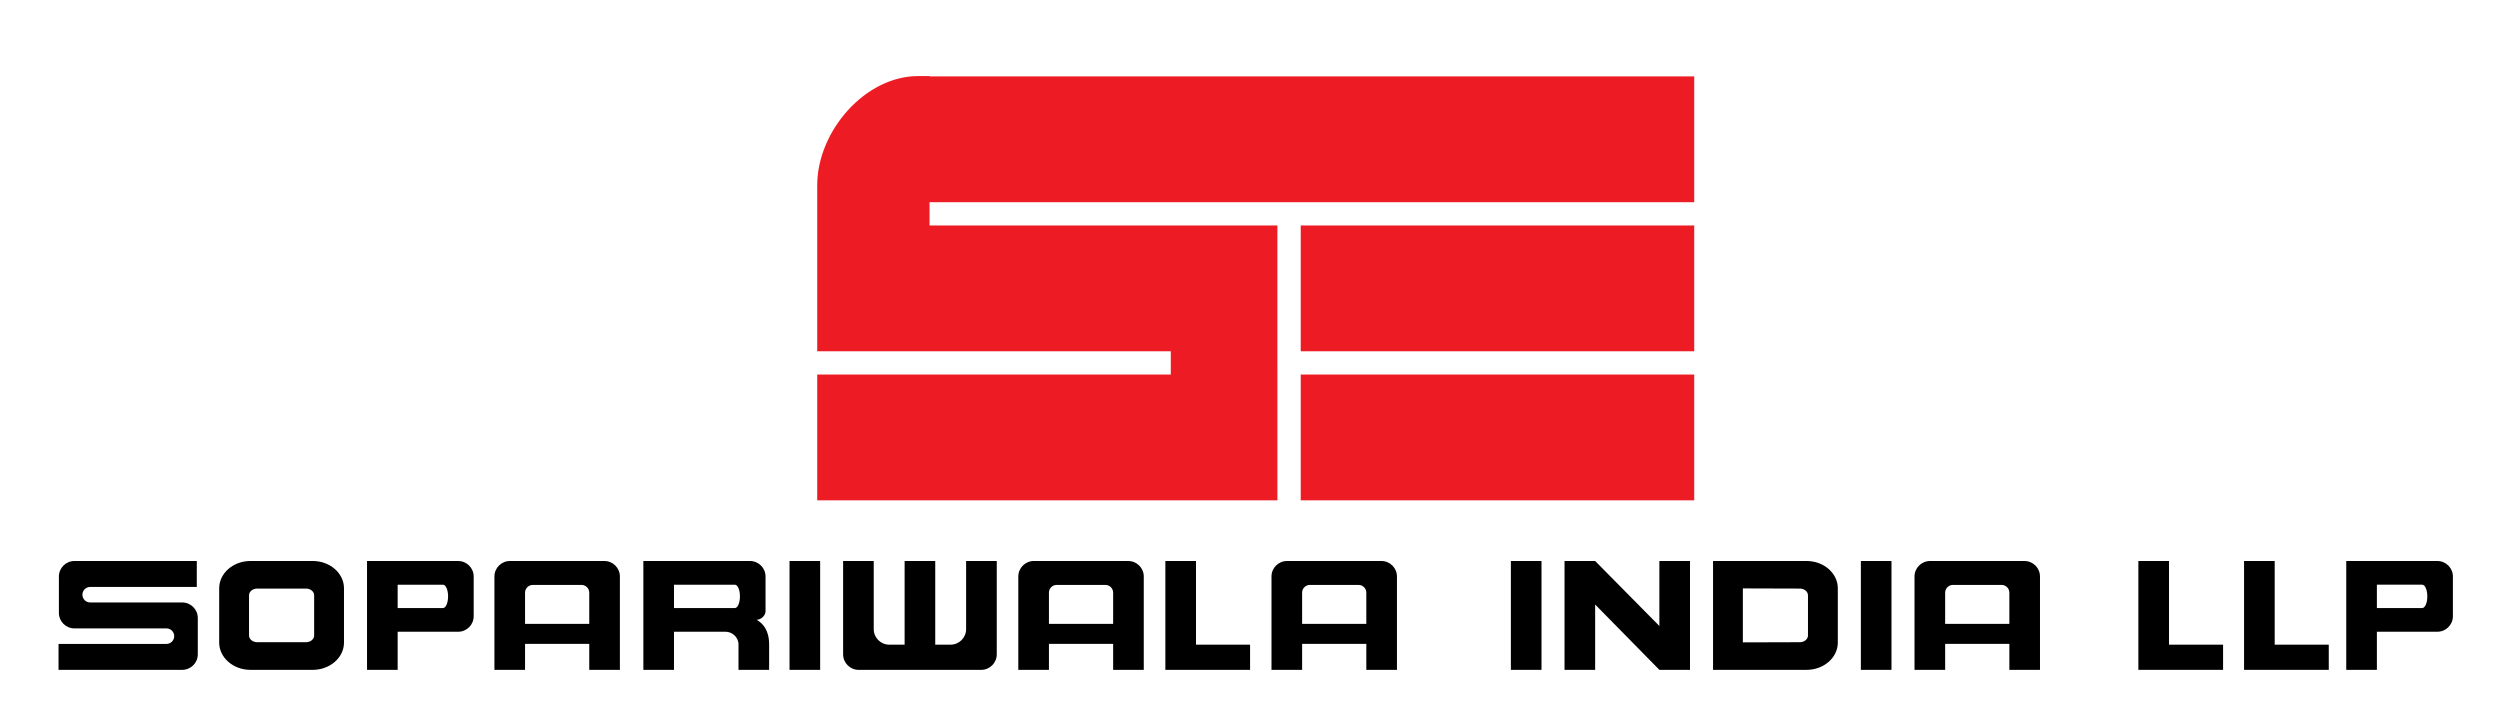
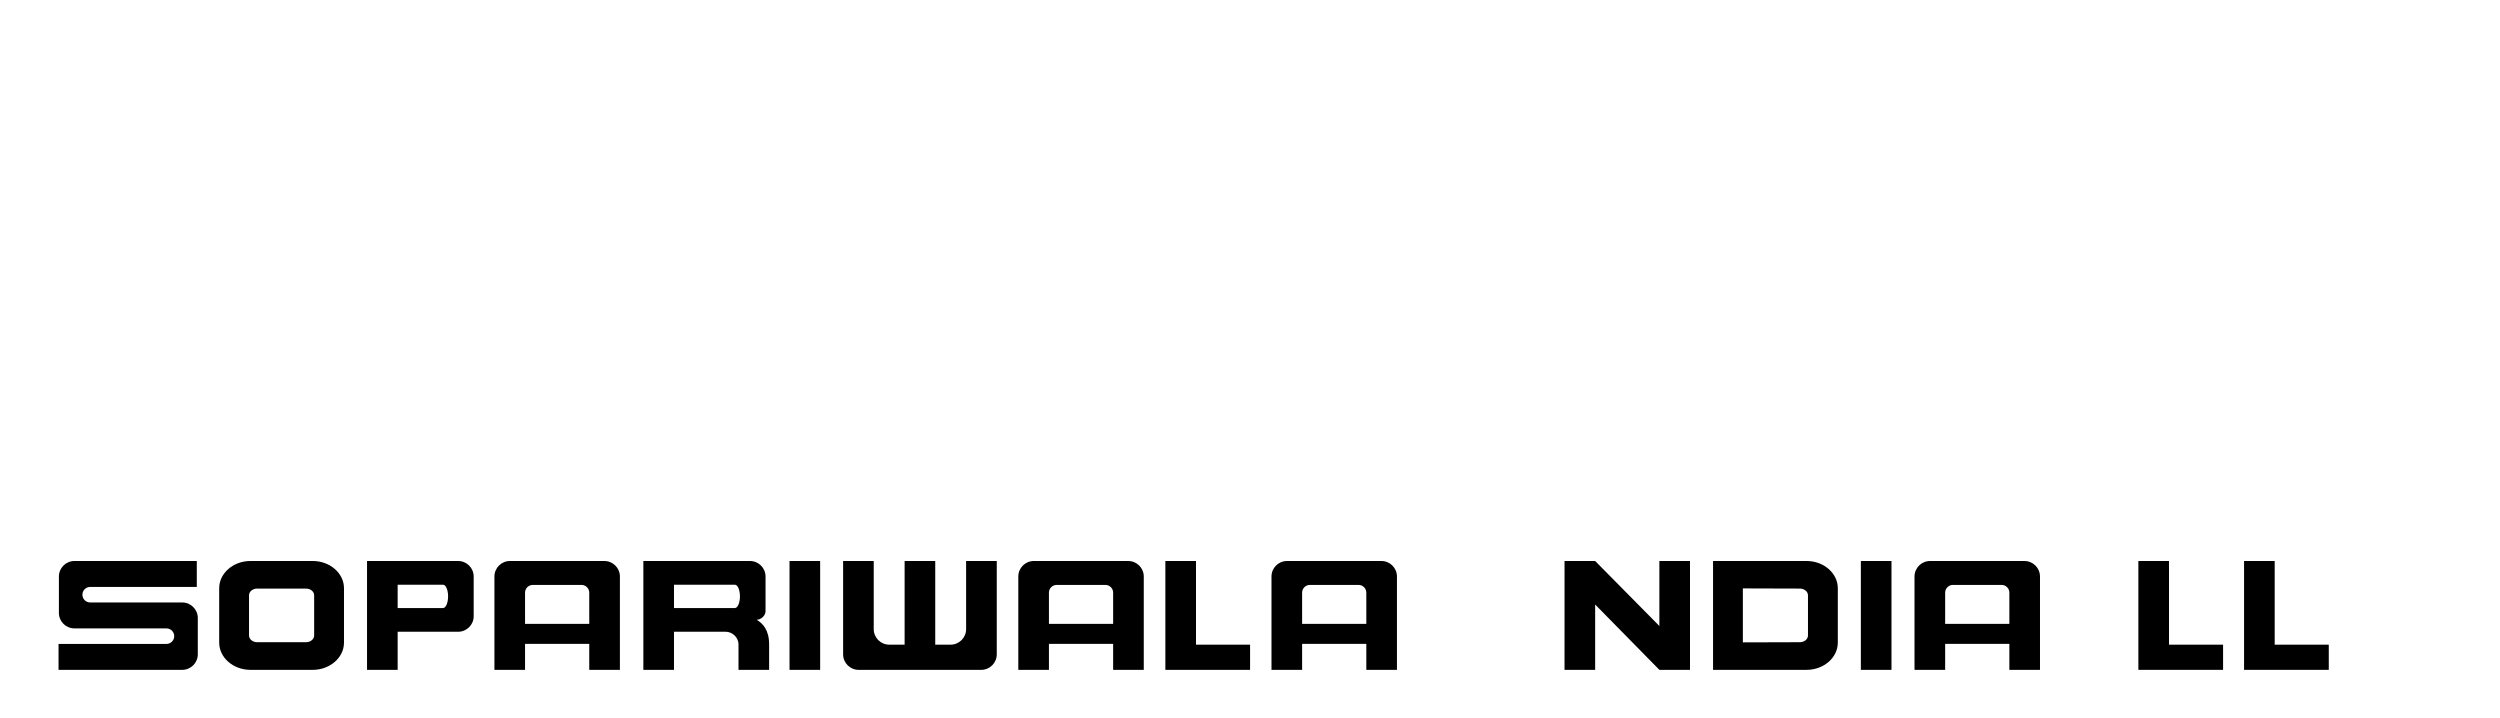
<svg xmlns="http://www.w3.org/2000/svg" width="195" height="56" viewBox="0 0 195 56" fill="none">
-   <path fill-rule="evenodd" clip-rule="evenodd" d="M101.456 17.586H132.15V27.399H101.456V17.586ZM101.456 29.215H132.15V39.028H101.456V29.215ZM63.742 14.457C63.744 10.222 67.489 5.924 71.631 5.934H72.504V5.957H132.15V15.77H72.504V17.586H94.436H99.636L99.637 39.028H91.322L63.742 39.027V29.215H91.322V27.399H63.742V14.457Z" fill="#ED1C24" />
  <path fill-rule="evenodd" clip-rule="evenodd" d="M5.807 49.015H12.983C13.318 49.015 13.589 49.286 13.589 49.62C13.589 49.955 13.318 50.226 12.983 50.226L4.566 50.225V52.248H14.215C14.885 52.248 15.428 51.706 15.428 51.038V48.202C15.428 47.534 14.885 46.992 14.215 46.992H7.035C6.7 46.992 6.428 46.721 6.428 46.386C6.428 46.052 6.7 45.781 7.035 45.781H15.35V43.758H5.807C5.137 43.758 4.594 44.3 4.594 44.969V47.804C4.594 48.473 5.136 49.015 5.807 49.015ZM101.565 50.223V52.249H99.176V44.968C99.176 44.3 99.719 43.758 100.388 43.758H107.75C108.42 43.758 108.962 44.3 108.962 44.968V52.249H106.573V50.223H101.565ZM106.573 46.228C106.573 45.895 106.302 45.623 105.967 45.623H102.171C101.837 45.623 101.565 45.895 101.565 46.228V48.662H106.573V46.228ZM40.954 50.223V52.249H38.565V44.968C38.565 44.3 39.108 43.758 39.778 43.758H47.139C47.809 43.758 48.352 44.3 48.352 44.968V52.249H45.962V50.223H40.954ZM45.962 46.228C45.962 45.895 45.691 45.623 45.356 45.623H41.56C41.225 45.623 40.954 45.895 40.954 46.228V48.662H45.962V46.228ZM52.571 47.427H57.322C57.54 47.427 57.716 47.02 57.716 46.517C57.716 46.014 57.54 45.607 57.322 45.607H52.571V47.427ZM59.023 48.34C59.358 48.34 59.712 48.014 59.712 47.68V44.968C59.712 44.3 59.168 43.758 58.499 43.758H50.182V52.248H52.571V49.276H56.591C57.088 49.269 57.604 49.689 57.603 50.267V52.248H59.992V50.267C59.992 49.127 59.488 48.623 59.023 48.34ZM81.817 50.223V52.249H79.428V44.968C79.428 44.3 79.971 43.758 80.64 43.758H88.002C88.671 43.758 89.214 44.3 89.214 44.968V52.249H86.825V50.223H81.817ZM86.825 46.228C86.825 45.895 86.554 45.623 86.219 45.623H82.423C82.088 45.623 81.817 45.895 81.817 46.228V48.662H86.825V46.228ZM31.017 47.427H34.557C34.775 47.427 34.951 47.02 34.951 46.517C34.951 46.014 34.775 45.607 34.557 45.607H31.017V47.427ZM35.734 49.277C36.404 49.277 36.947 48.735 36.947 48.067V44.968C36.947 44.3 36.404 43.758 35.734 43.758H28.628V52.249H31.017V49.277H35.734ZM69.364 50.284H70.56V43.758H72.949V50.284H74.145C74.814 50.284 75.357 49.742 75.357 49.074V43.758H77.747V51.039C77.747 51.707 77.204 52.249 76.534 52.249H66.975C66.306 52.249 65.763 51.707 65.763 51.039V43.758H68.151V49.074C68.152 49.742 68.694 50.284 69.364 50.284ZM90.899 43.758H93.288V50.283H97.506V52.248H90.899V43.758ZM61.583 43.758H63.972V52.248H61.583V43.758ZM20.059 45.909H23.869C24.218 45.909 24.504 46.144 24.504 46.432V49.57C24.504 49.857 24.218 50.092 23.869 50.092H20.059C19.71 50.092 19.424 49.857 19.424 49.57V46.432C19.424 46.144 19.709 45.909 20.059 45.909ZM19.53 43.758H24.397C25.735 43.758 26.831 44.713 26.831 45.881V50.126C26.831 51.293 25.735 52.248 24.397 52.248H19.53C18.192 52.248 17.097 51.293 17.097 50.126V45.881C17.097 44.713 18.192 43.758 19.53 43.758Z" fill="black" />
-   <path fill-rule="evenodd" clip-rule="evenodd" d="M145.147 43.758H147.536V52.248H145.147V43.758ZM117.848 43.758H120.237V52.248H117.848V43.758ZM140.388 45.909C140.736 45.909 141.022 46.144 141.022 46.432V49.57C141.022 49.857 140.737 50.092 140.388 50.092L135.943 50.105V45.896L140.388 45.909ZM133.618 43.758H140.916C142.255 43.758 143.349 44.713 143.349 45.881V50.126C143.349 51.293 142.255 52.248 140.916 52.248H133.618V43.758ZM156.73 46.228C156.73 45.895 156.459 45.623 156.124 45.623H152.328C151.993 45.623 151.722 45.895 151.722 46.228V48.662H156.73V46.228ZM151.722 50.223V52.249H149.332V44.968C149.332 44.3 149.876 43.758 150.545 43.758H157.907C158.576 43.758 159.119 44.3 159.119 44.968V52.249H156.73V50.223H151.722ZM122.034 43.758L124.424 43.76L129.431 48.828V43.758H131.82V52.248H129.432L124.422 47.152V52.248H122.033L122.034 43.758Z" fill="black" />
-   <path d="M190.113 43.758H183.008V52.248H185.397V49.276H190.114C190.783 49.276 191.326 48.734 191.326 48.066V44.968C191.326 44.299 190.783 43.758 190.113 43.758ZM188.937 47.427H185.397V45.606H188.937C189.154 45.606 189.331 46.014 189.331 46.517C189.331 47.02 189.154 47.427 188.937 47.427Z" fill="black" />
+   <path fill-rule="evenodd" clip-rule="evenodd" d="M145.147 43.758H147.536V52.248H145.147V43.758ZM117.848 43.758H120.237H117.848V43.758ZM140.388 45.909C140.736 45.909 141.022 46.144 141.022 46.432V49.57C141.022 49.857 140.737 50.092 140.388 50.092L135.943 50.105V45.896L140.388 45.909ZM133.618 43.758H140.916C142.255 43.758 143.349 44.713 143.349 45.881V50.126C143.349 51.293 142.255 52.248 140.916 52.248H133.618V43.758ZM156.73 46.228C156.73 45.895 156.459 45.623 156.124 45.623H152.328C151.993 45.623 151.722 45.895 151.722 46.228V48.662H156.73V46.228ZM151.722 50.223V52.249H149.332V44.968C149.332 44.3 149.876 43.758 150.545 43.758H157.907C158.576 43.758 159.119 44.3 159.119 44.968V52.249H156.73V50.223H151.722ZM122.034 43.758L124.424 43.76L129.431 48.828V43.758H131.82V52.248H129.432L124.422 47.152V52.248H122.033L122.034 43.758Z" fill="black" />
  <path fill-rule="evenodd" clip-rule="evenodd" d="M166.793 43.758H169.182V50.284H173.4V52.248H166.793V43.758Z" fill="black" />
  <path fill-rule="evenodd" clip-rule="evenodd" d="M175.037 43.758H177.426V50.284H181.644V52.248H175.037V43.758Z" fill="black" />
</svg>